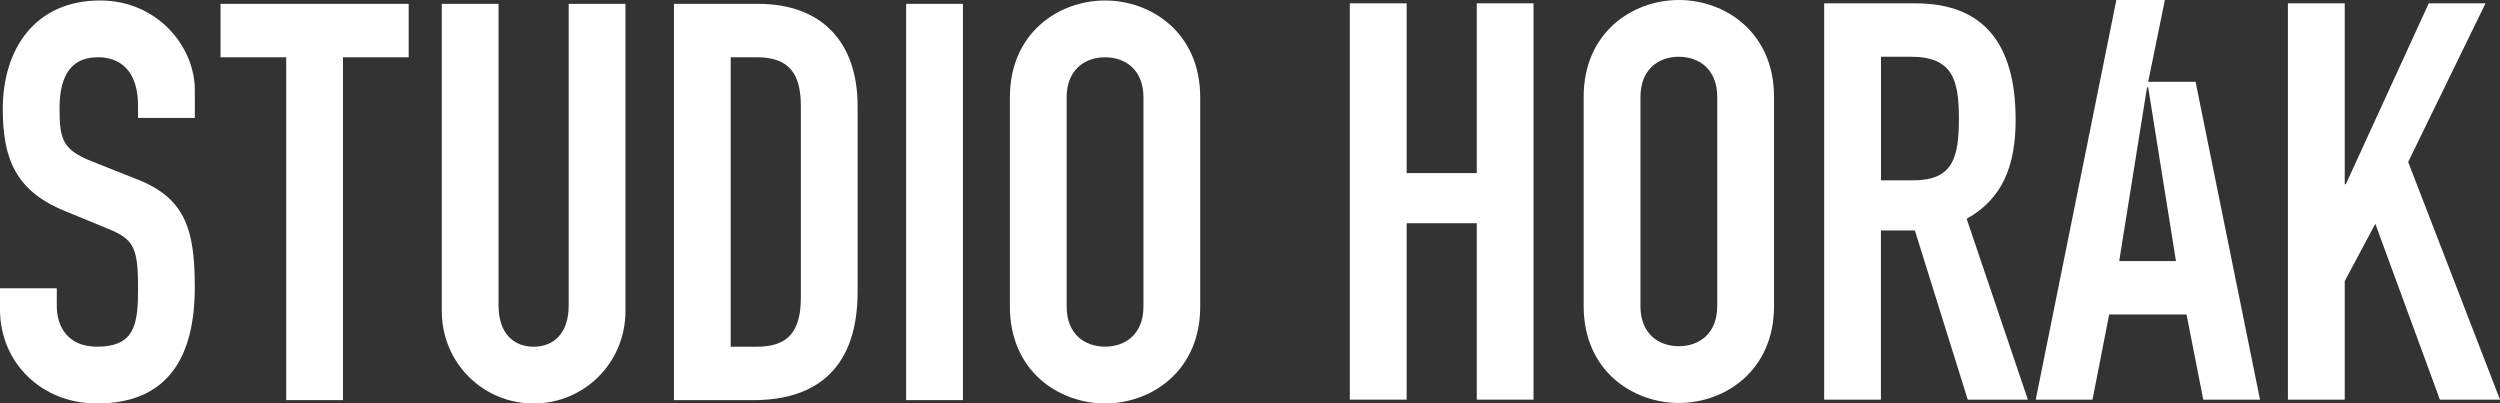
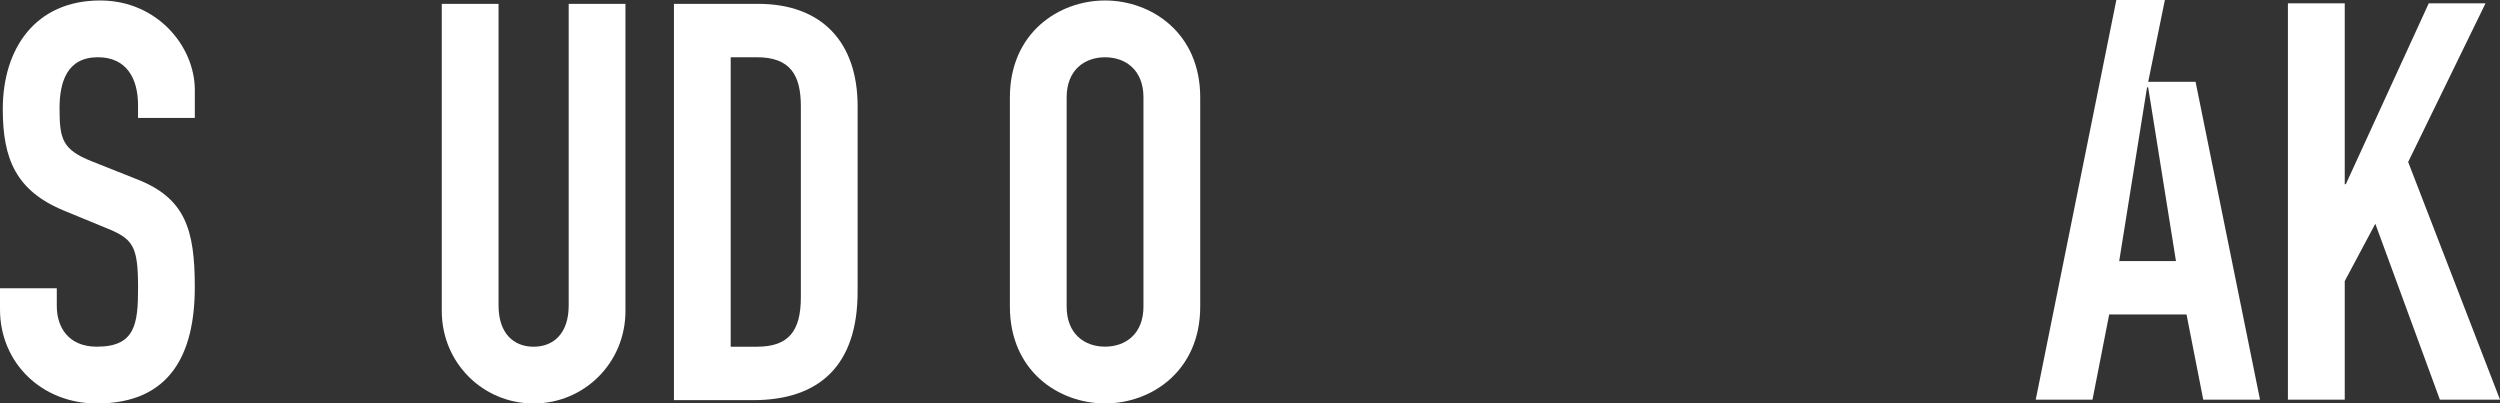
<svg xmlns="http://www.w3.org/2000/svg" id="Vrstva_2" viewBox="0 0 728.47 117.57">
  <rect x="0" y="0" width="728.47" height="117.57" fill="#333333" stroke="none" />
  <defs>
    <style>.cls-1{fill:#fff;stroke-width:0px;}</style>
  </defs>
  <g id="Vrstva_1-2">
    <path class="cls-1" d="m56.76,34.36h-16.54v-3.73c0-7.62-3.25-13.95-11.68-13.95-9.08,0-11.19,7.3-11.19,14.92,0,8.92.81,12,9.41,15.41l12.65,5.03c14.6,5.52,17.35,14.76,17.35,31.63,0,19.46-7.13,33.9-28.54,33.9-16.06,0-28.22-11.84-28.22-27.41v-6.17h16.55v5.19c0,6,3.24,11.84,11.68,11.84,11.19,0,12-6.65,12-17.19,0-12.32-1.46-14.27-9.57-17.51l-11.84-4.87C4.54,55.61.81,46.2.81,31.77.81,14.26,10.22.14,29.2.14c16.54,0,27.57,13.3,27.57,26.11v8.11Z" />
-     <polygon class="cls-1" points="64.26 1.12 64.26 16.69 83.4 16.69 83.4 116.59 99.94 116.59 99.94 16.69 119.08 16.69 119.08 1.12 64.26 1.12" />
    <path class="cls-1" d="m182.25,90.64c0,15.08-12,26.93-26.76,26.93s-26.76-11.84-26.76-26.93V1.12h16.54v87.9c0,8.11,4.38,12.01,10.22,12.01s10.22-3.9,10.22-12.01V1.12h16.54v89.52Z" />
    <path class="cls-1" d="m196.38,1.12h24.49c18.65,0,29.03,11.19,29.03,29.84v54.01c0,21.41-11.03,31.63-30.49,31.63h-23.03V1.12Zm16.54,99.91h7.62c9.25,0,12.82-4.54,12.82-14.44V30.95c0-9.08-3.08-14.27-12.82-14.27h-7.62v84.34Z" />
-     <rect class="cls-1" x="264.04" y="1.12" width="16.54" height="115.47" />
    <path class="cls-1" d="m294.27,28.36c0-18.81,14.27-28.22,27.73-28.22s27.73,9.41,27.73,28.22v60.98c0,18.81-14.27,28.22-27.73,28.22s-27.73-9.41-27.73-28.22V28.36Zm16.54,60.98c0,7.95,5.19,11.67,11.19,11.67s11.19-3.73,11.19-11.67V28.36c0-7.95-5.19-11.67-11.19-11.67s-11.19,3.73-11.19,11.67v60.98Z" />
-     <polygon class="cls-1" points="430.31 .97 430.31 50.44 409.88 50.44 409.88 .97 393.32 .97 393.32 116.45 409.88 116.45 409.88 65.04 430.31 65.04 430.31 116.45 446.85 116.45 446.85 .97 430.31 .97" />
-     <path class="cls-1" d="m461.46,28.22c0-18.81,14.28-28.22,27.74-28.22s27.73,9.41,27.73,28.22v60.98c0,18.82-14.27,28.22-27.73,28.22s-27.74-9.4-27.74-28.22V28.22Zm16.55,60.98c0,7.96,5.18,11.68,11.18,11.68s11.19-3.73,11.19-11.68V28.22c0-7.94-5.19-11.68-11.19-11.68s-11.18,3.74-11.18,11.68v60.98Z" />
-     <path class="cls-1" d="m531.55.97h26.59c19.63,0,29.19,11.52,29.19,33.91,0,13.3-3.74,23.02-14.27,28.87l17.84,52.71h-17.52l-15.41-49.31h-9.89v49.31h-16.54V.97Zm16.54,51.58h9.4c11.52,0,13.31-6.49,13.31-18.01s-1.94-18.01-14.11-18.01h-8.59v36.01Z" />
    <path class="cls-1" d="m625.62,25.45h.33l8.1,50.62h-16.54l8.11-50.62ZM616.68,0l-23.49,116.45h16.54l4.86-24.81h22.54l4.87,24.81h16.54l-18.78-92.62h-13.8L630.82,0h-14.14Z" />
    <polygon class="cls-1" points="707.71 .97 683.54 53.68 683.23 53.68 683.23 .97 666.67 .97 666.67 116.45 683.23 116.45 683.23 81.9 692.14 65.2 710.95 116.45 728.47 116.45 701.71 47.2 724.25 .97 707.71 .97" />
  </g>
</svg>